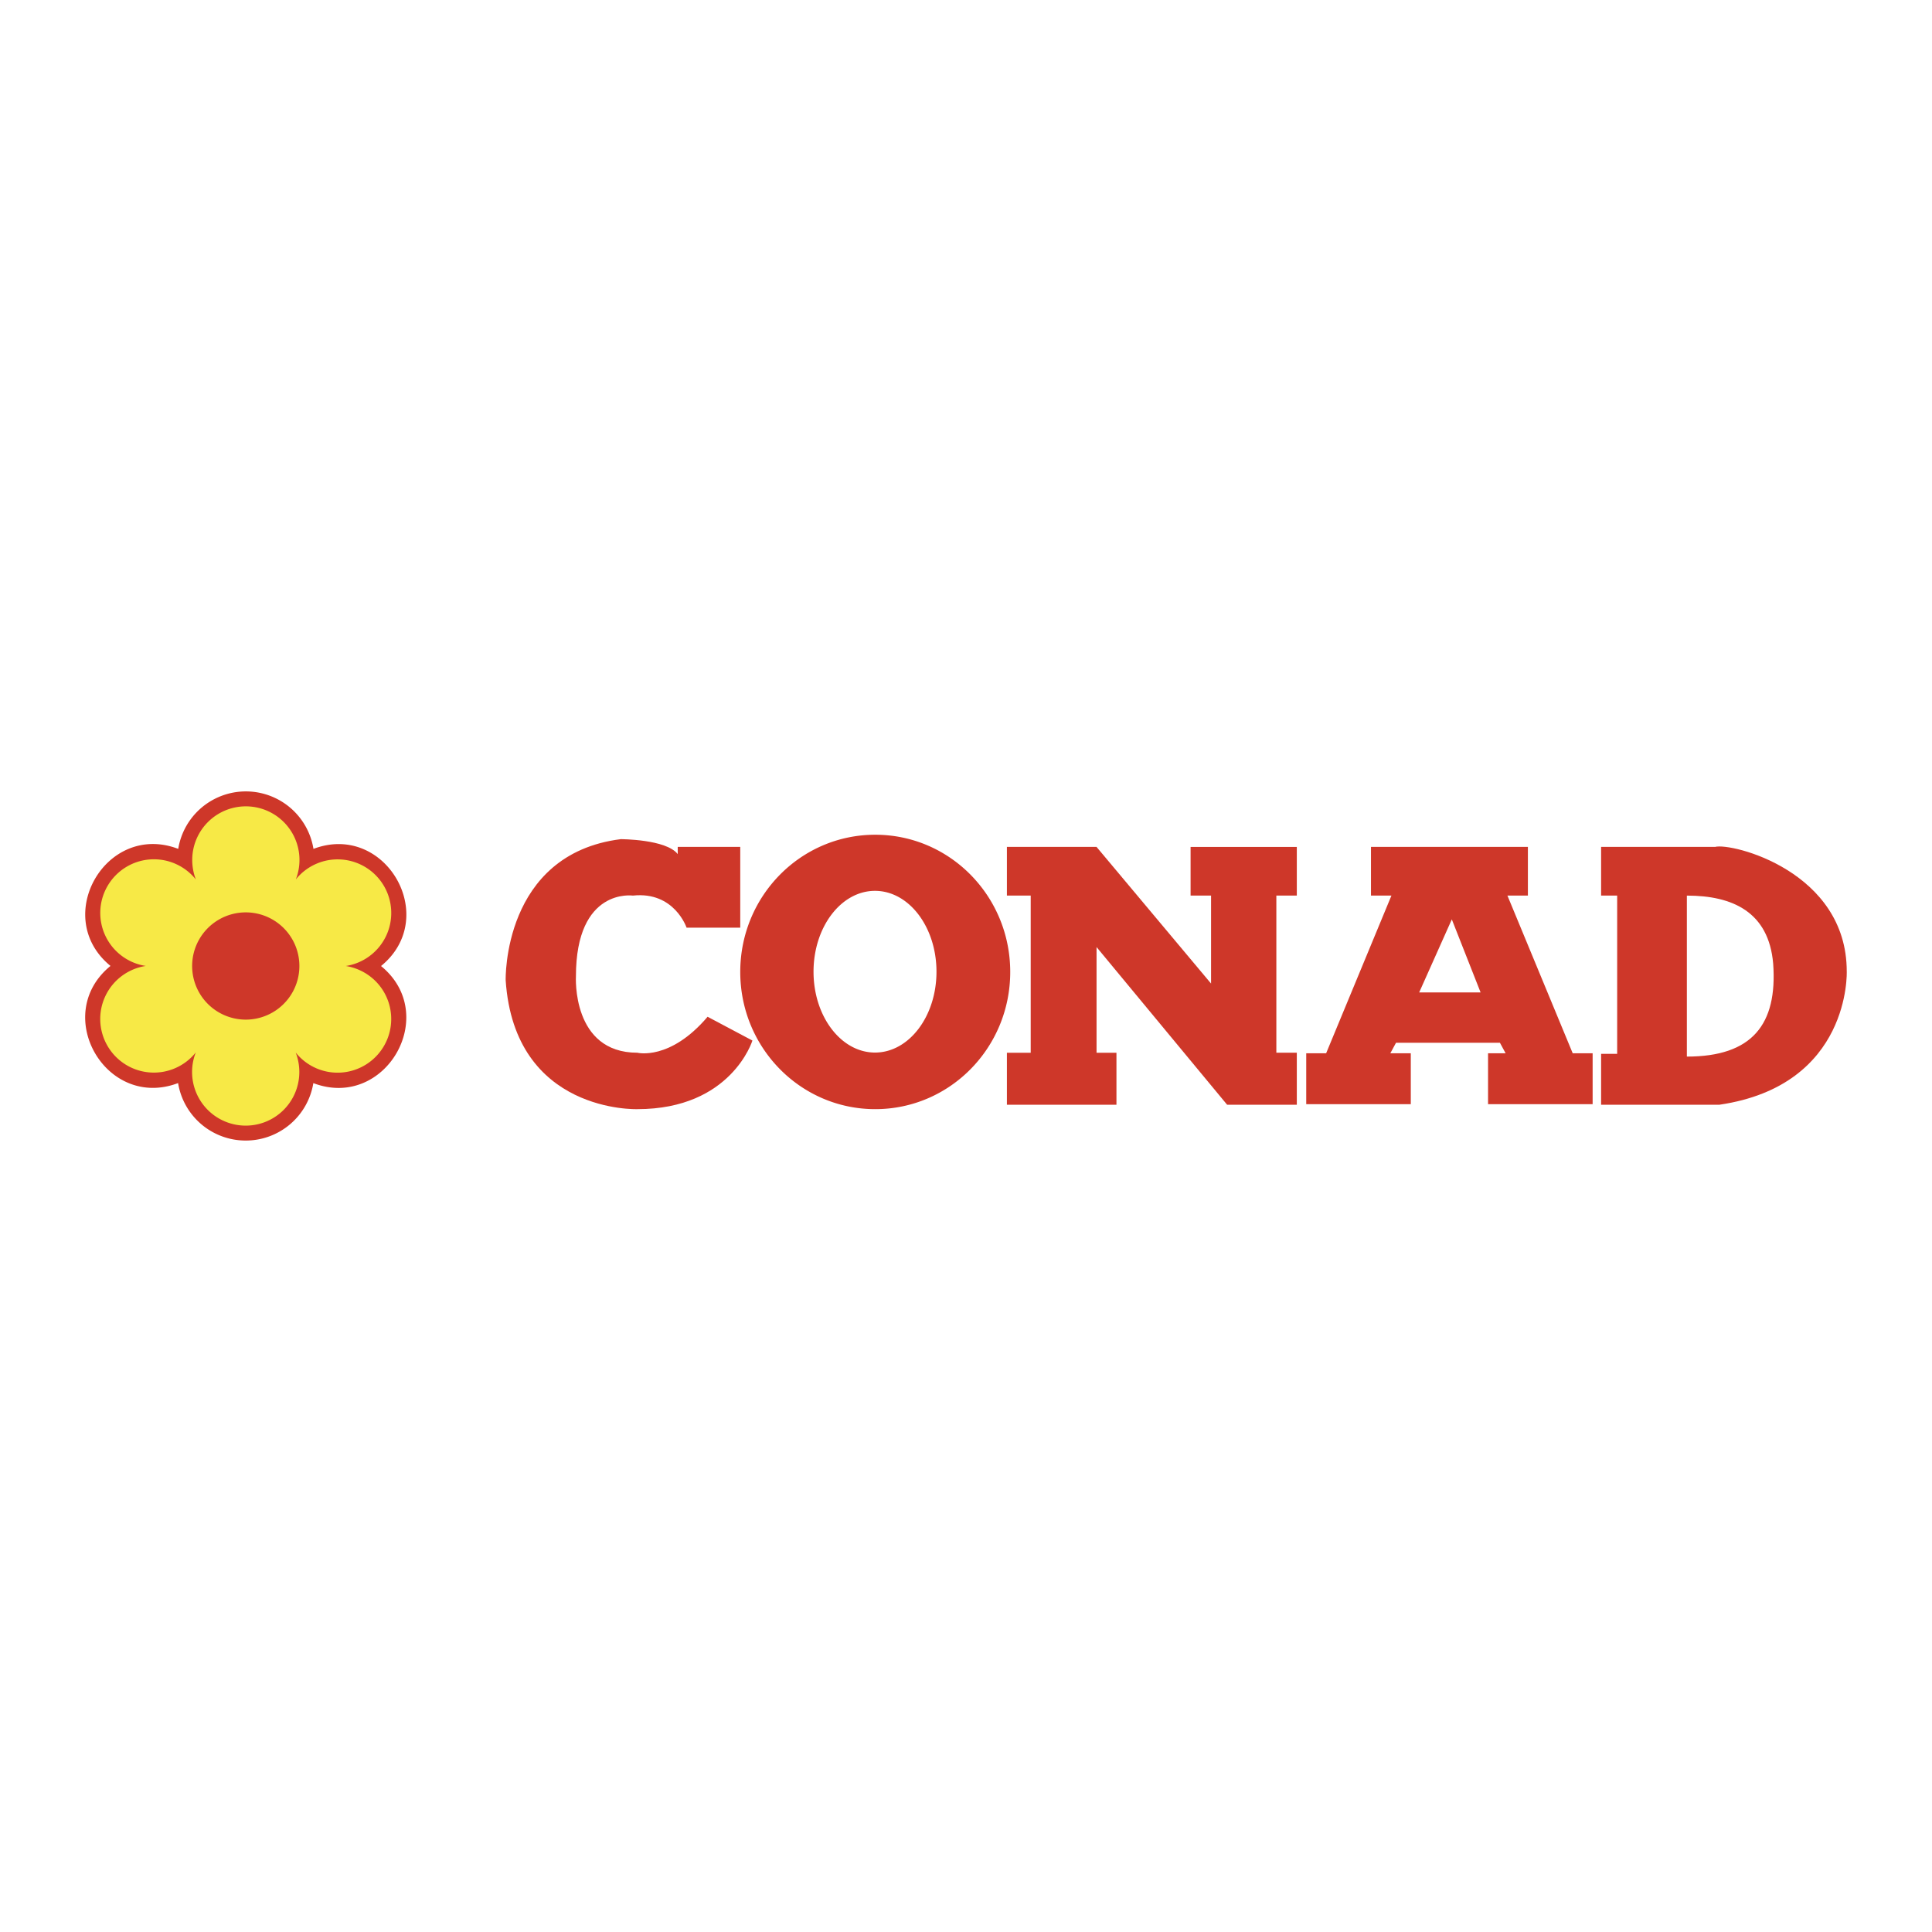
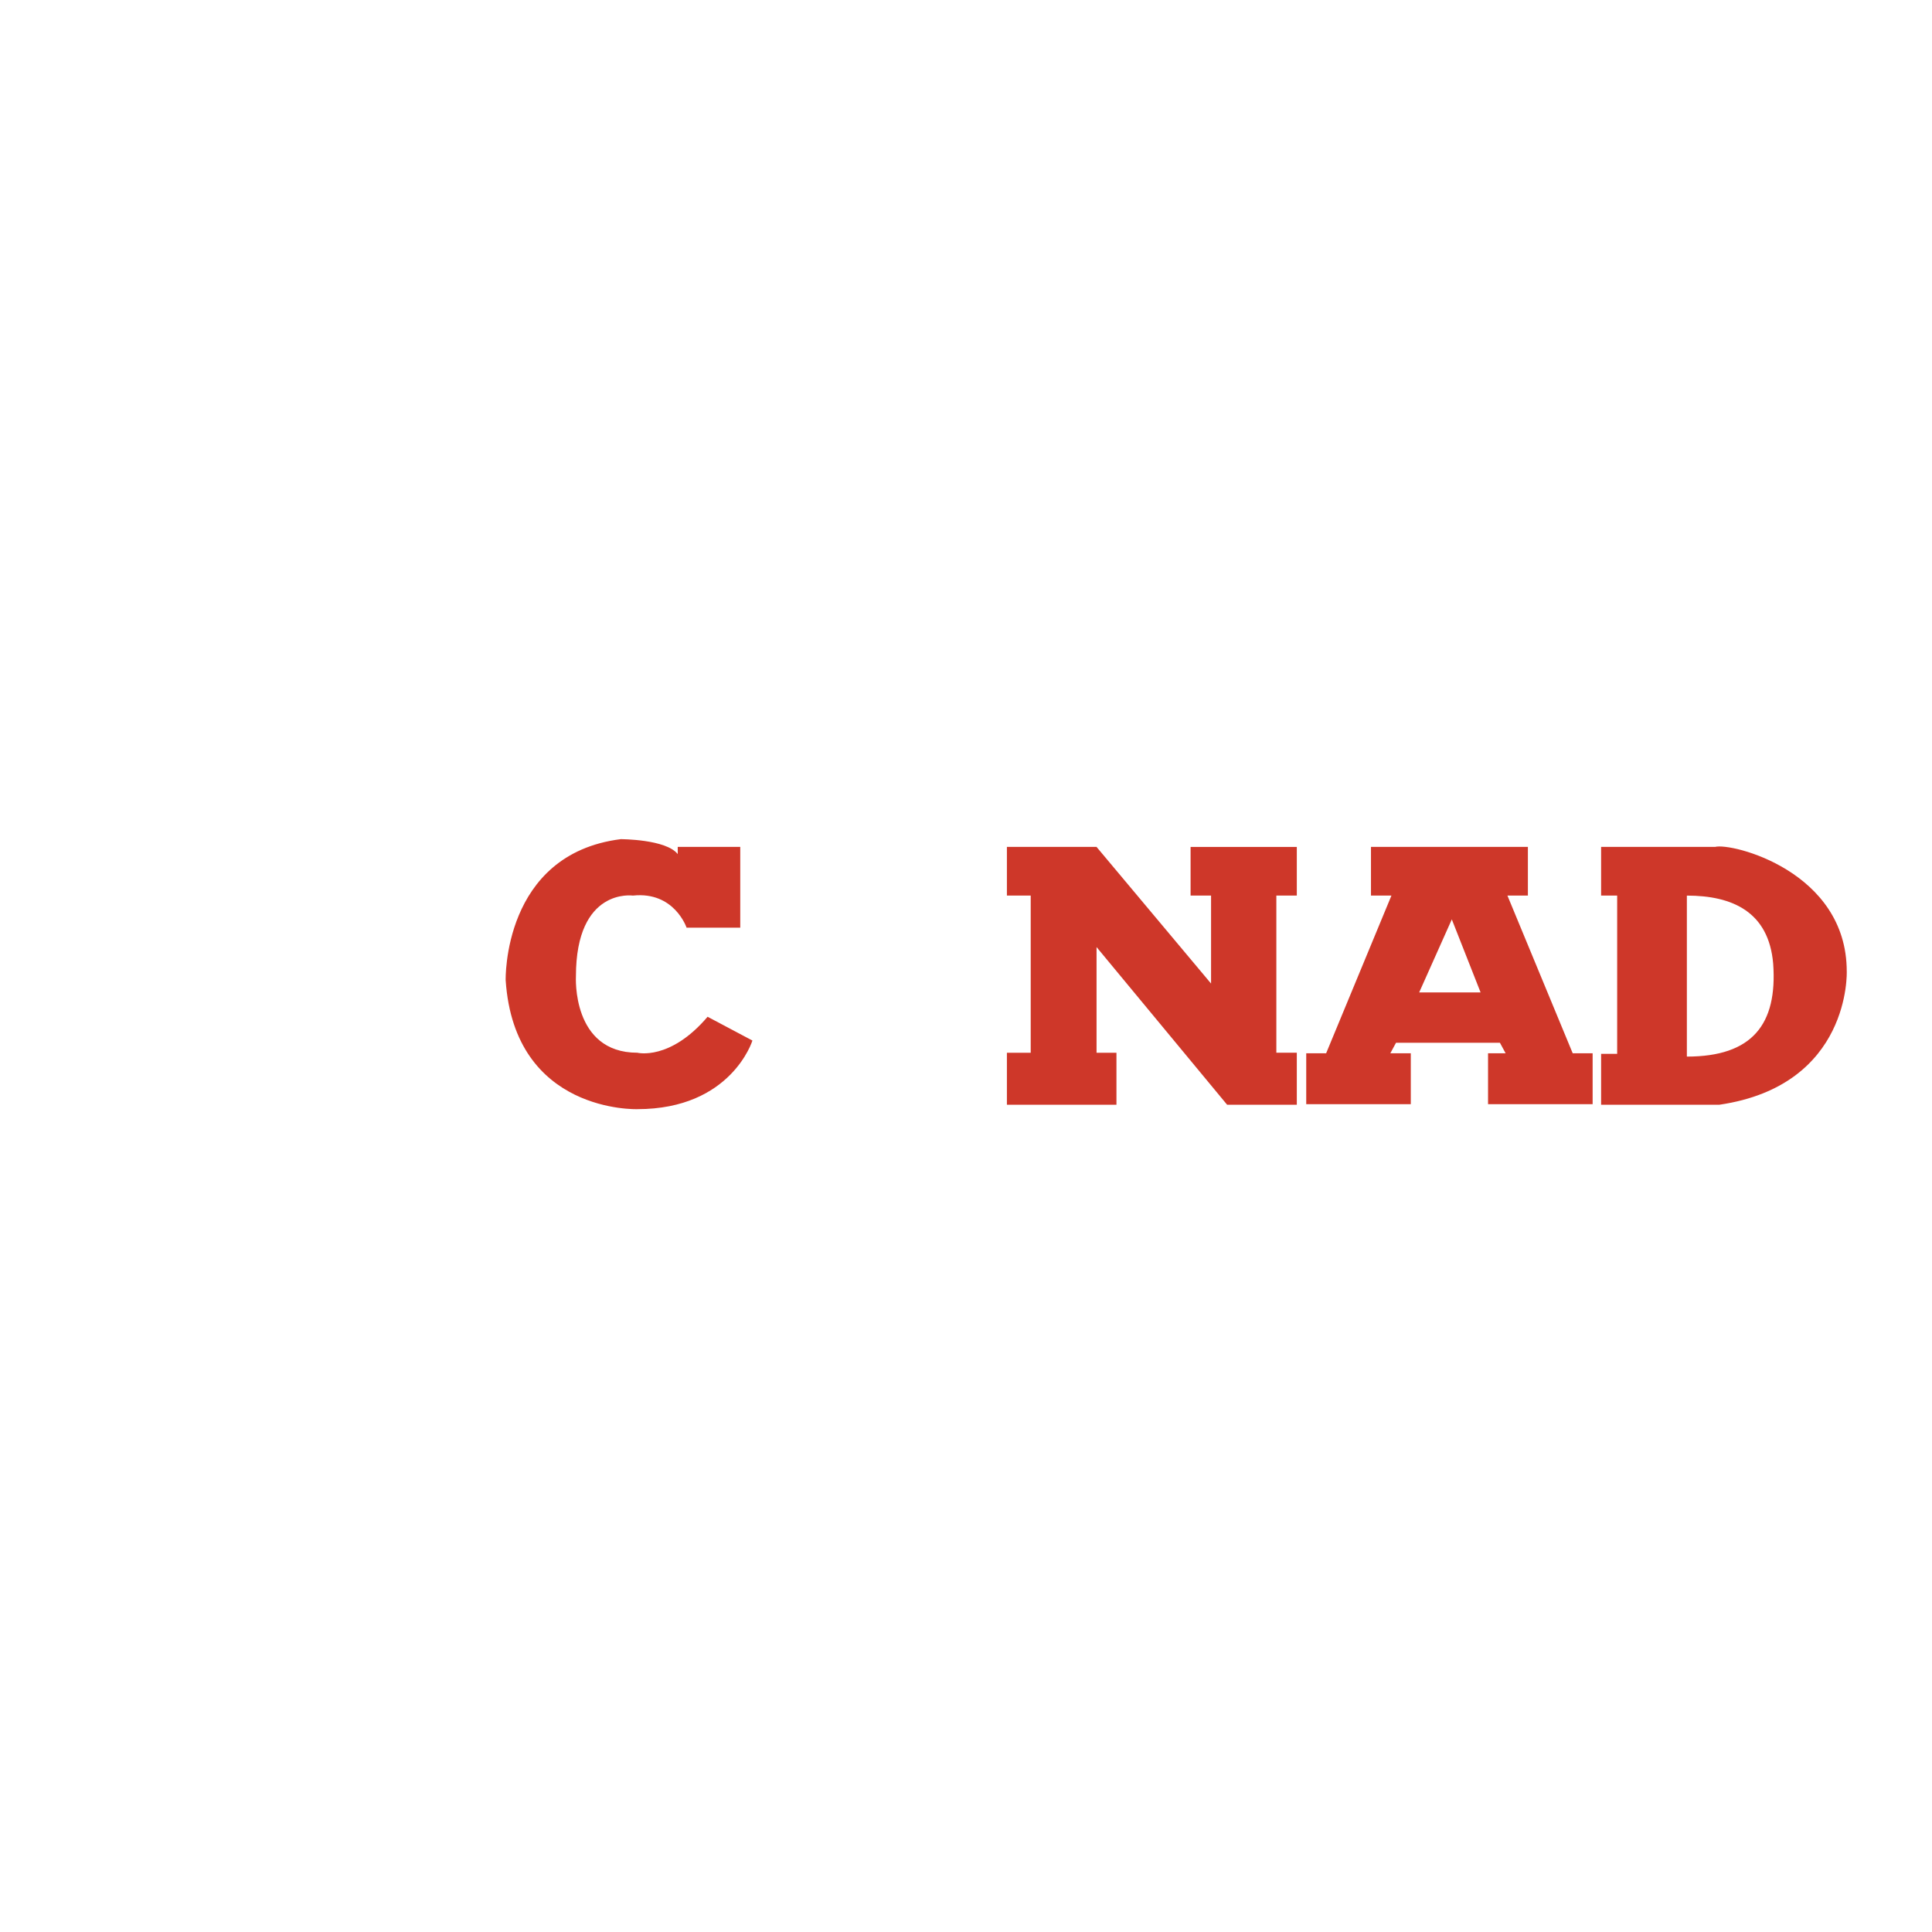
<svg xmlns="http://www.w3.org/2000/svg" width="2500" height="2500" viewBox="0 0 192.756 192.756">
  <g fill-rule="evenodd" clip-rule="evenodd">
-     <path fill="#fff" d="M0 0h192.756v192.756H0V0z" />
    <path fill="#ce3729" d="M152.438 84.496v4.857h-2.041l6.512 15.731h1.988v5.078h-10.434v-5.078h1.752l-.568-1.049h-10.365l-.568 1.049h2.041v5.078h-10.432v-5.078h1.986l6.514-15.731h-2.041v-4.857h15.656zm-7.59 7.231 2.871 7.286h-6.127l3.256-7.286zm-44.389-7.231h8.943l11.426 13.634v-8.776h-2.043v-4.857h10.598v4.857h-2.041v15.677h2.041v5.188h-6.953l-13.027-15.73v10.543h1.986v5.188h-10.93v-5.188h2.375V89.354h-2.375v-4.858zm59.283 0h11.371c1.656-.441 13.137 2.429 13.137 12.419 0 0 .441 11.371-12.695 13.303h-11.812v-5.077h1.602V89.354h-1.602v-4.858h-.001zm8.557 4.858c4.525 0 8.168 1.601 8.611 6.789.439 6.072-2.098 9.273-8.611 9.273V89.354zm-94.444-4.858v8.059H68.5s-1.215-3.643-5.354-3.202c0 0-5.685-.828-5.685 8.059 0 0-.441 7.618 6.127 7.618 0 0 3.256.827 7.009-3.588l4.472 2.373s-2.097 6.845-11.481 6.845c0 0-12.254.441-13.137-12.861 0 0-.331-12.585 11.48-14.076 0 0 4.527 0 5.686 1.49v-.717h6.238z" />
-     <path fill="#ce3729" d="M73.855 96.972c0-7.562 6.016-13.69 13.468-13.69 7.451 0 13.468 6.127 13.468 13.69 0 7.562-6.017 13.688-13.468 13.688-7.452 0-13.468-6.127-13.468-13.688zm7.311-.024c0-4.456 2.747-8.067 6.133-8.067 3.388 0 6.134 3.611 6.134 8.067 0 4.455-2.746 8.066-6.134 8.066-3.386.001-6.133-3.611-6.133-8.066zm-63.398 11.111c-7.183 2.722-12.696-6.831-6.744-11.688-5.95-4.861-.422-14.416 6.758-11.679a6.836 6.836 0 0 1 13.493.001c7.182-2.72 12.693 6.835 6.741 11.688 5.947 4.859.426 14.41-6.754 11.682a6.835 6.835 0 0 1-6.747 5.73 6.833 6.833 0 0 1-6.747-5.734z" />
-     <path fill="#f7e946" d="M18.027 106.296a5.348 5.348 0 0 1-7.308-1.958 5.348 5.348 0 0 1 3.829-7.965 5.349 5.349 0 0 1-3.826-7.965 5.35 5.35 0 0 1 8.816-.663 5.468 5.468 0 0 1-.359-1.948 5.35 5.35 0 1 1 10.336 1.942 5.35 5.35 0 1 1 4.984 8.639 5.391 5.391 0 0 1 1.858.658 5.348 5.348 0 0 1 1.958 7.308 5.349 5.349 0 0 1-8.812.668c.232.604.361 1.26.361 1.946a5.35 5.35 0 1 1-10.33-1.959 5.31 5.31 0 0 1-1.507 1.297z" />
-     <path fill="#ce3729" d="M24.52 91.028a5.35 5.35 0 1 1 0 10.7 5.35 5.35 0 0 1 0-10.7z" />
  </g>
</svg>